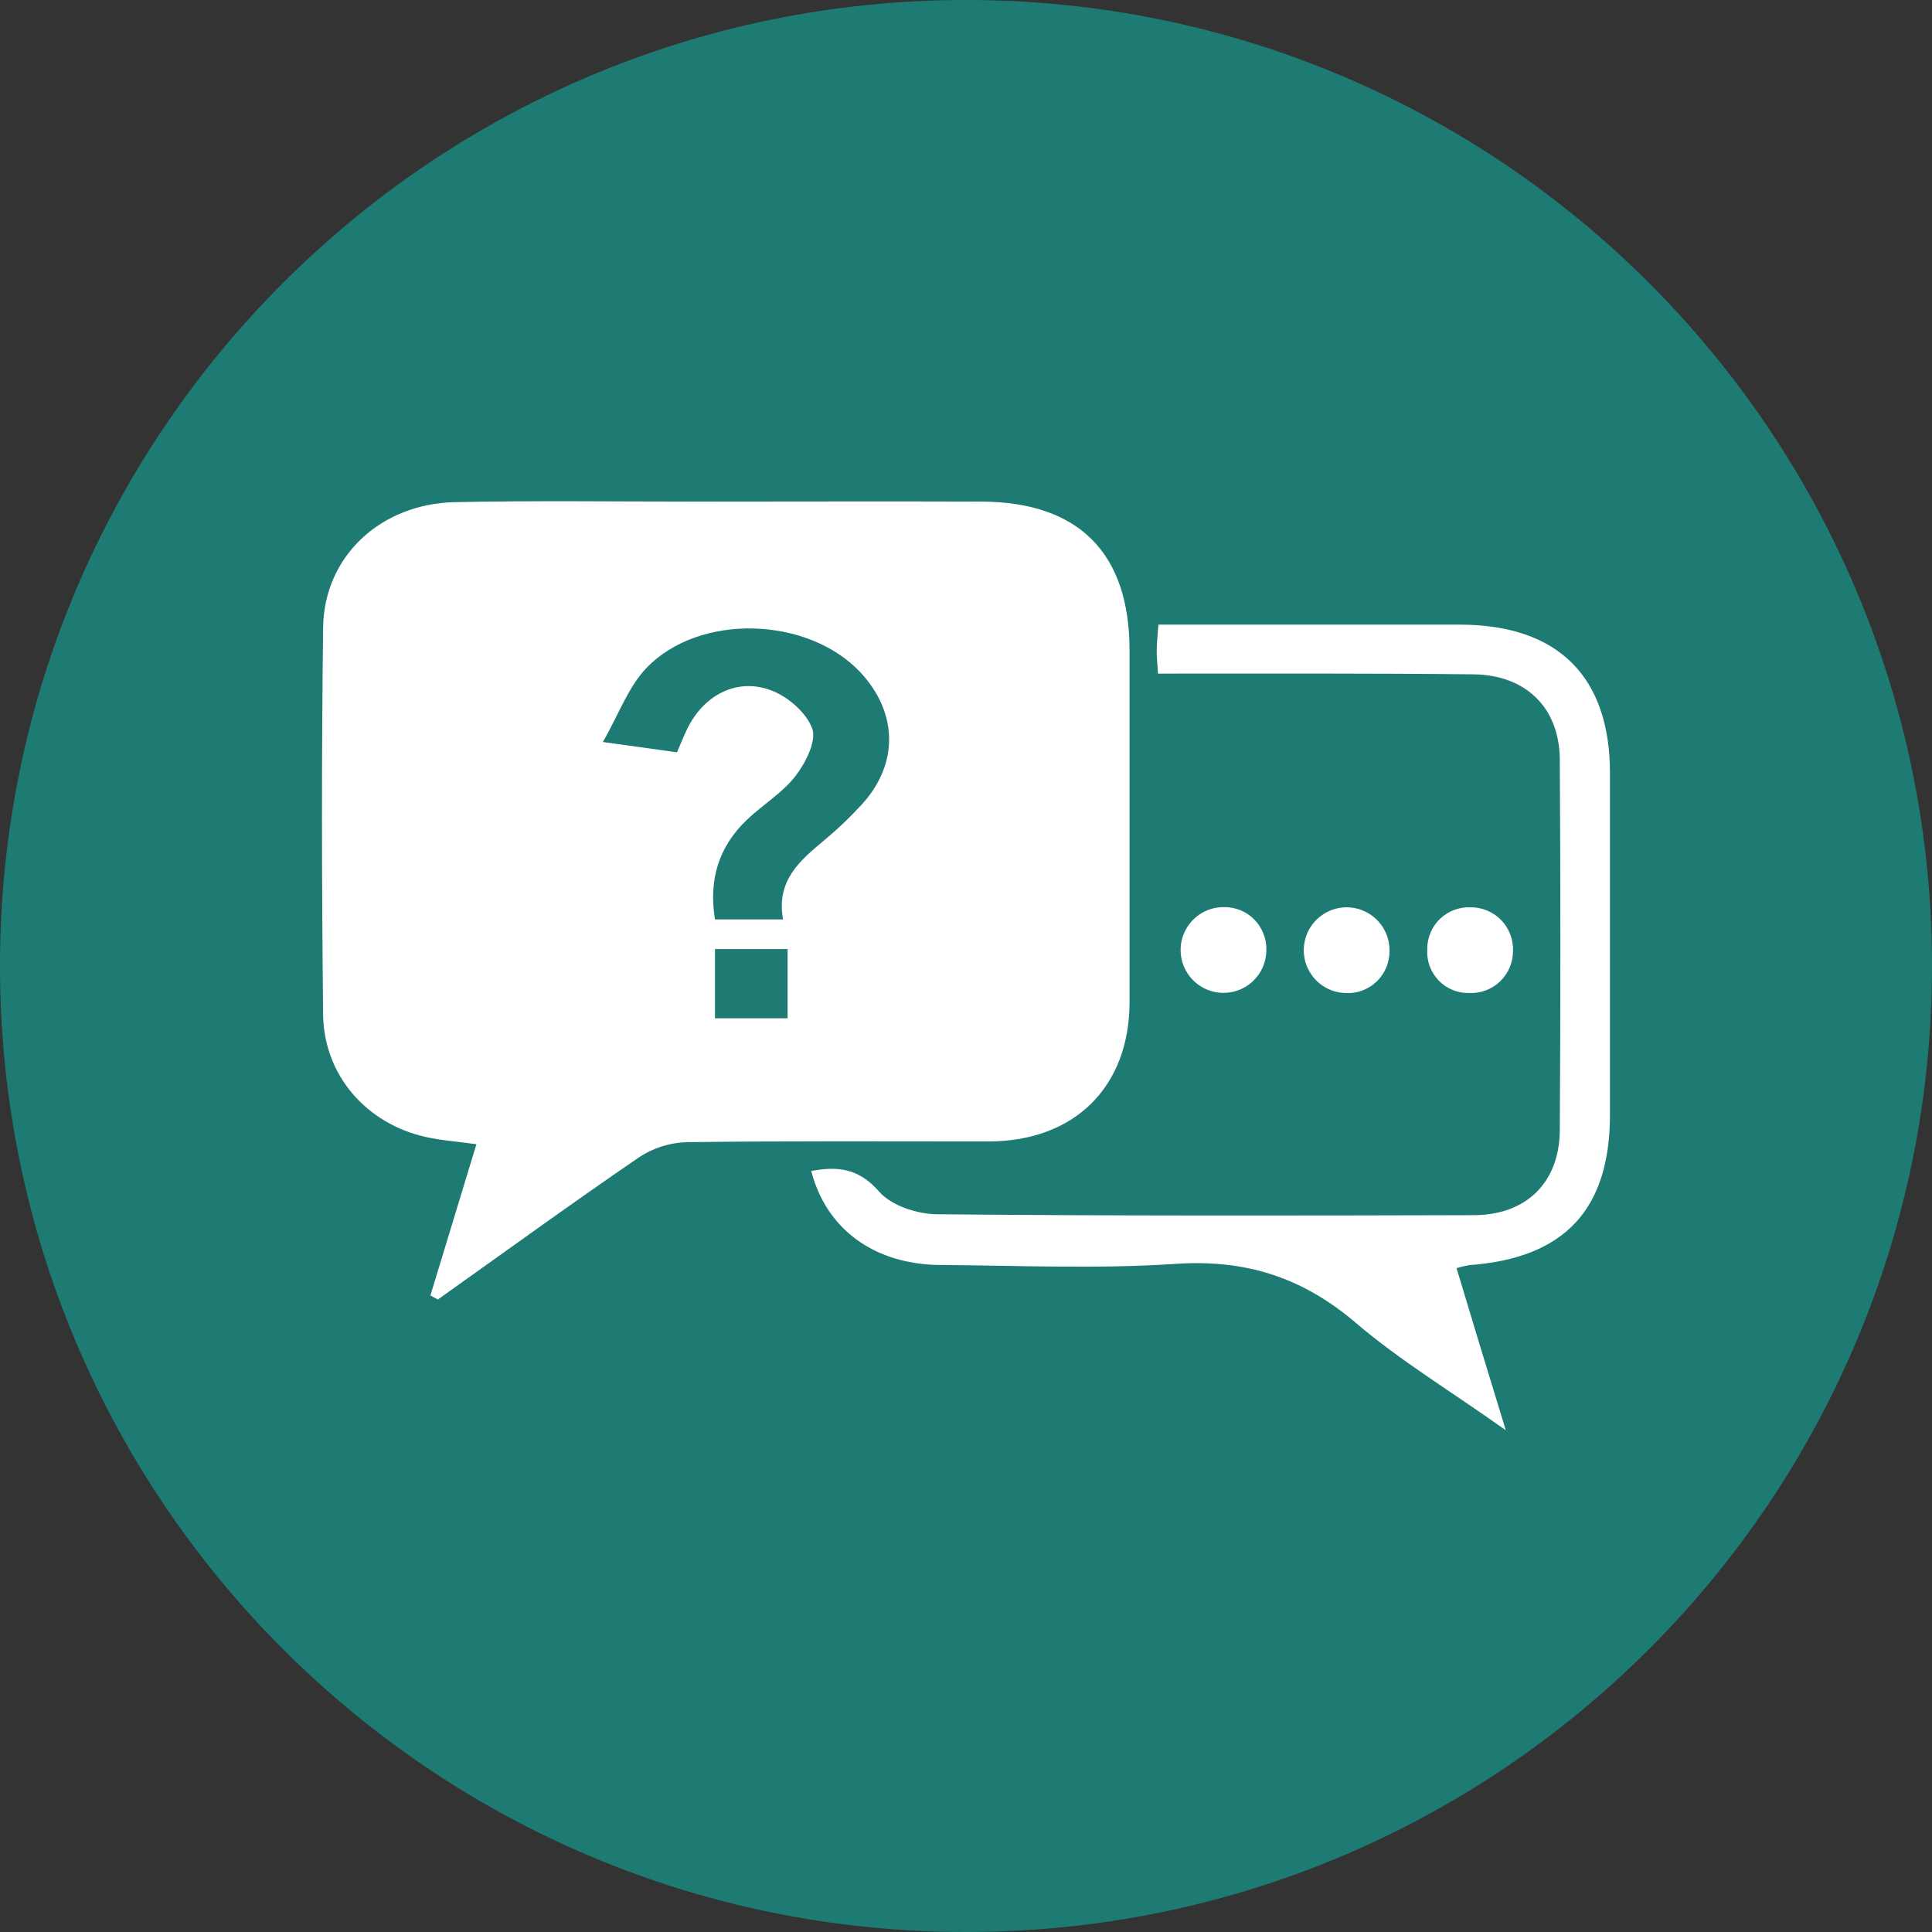
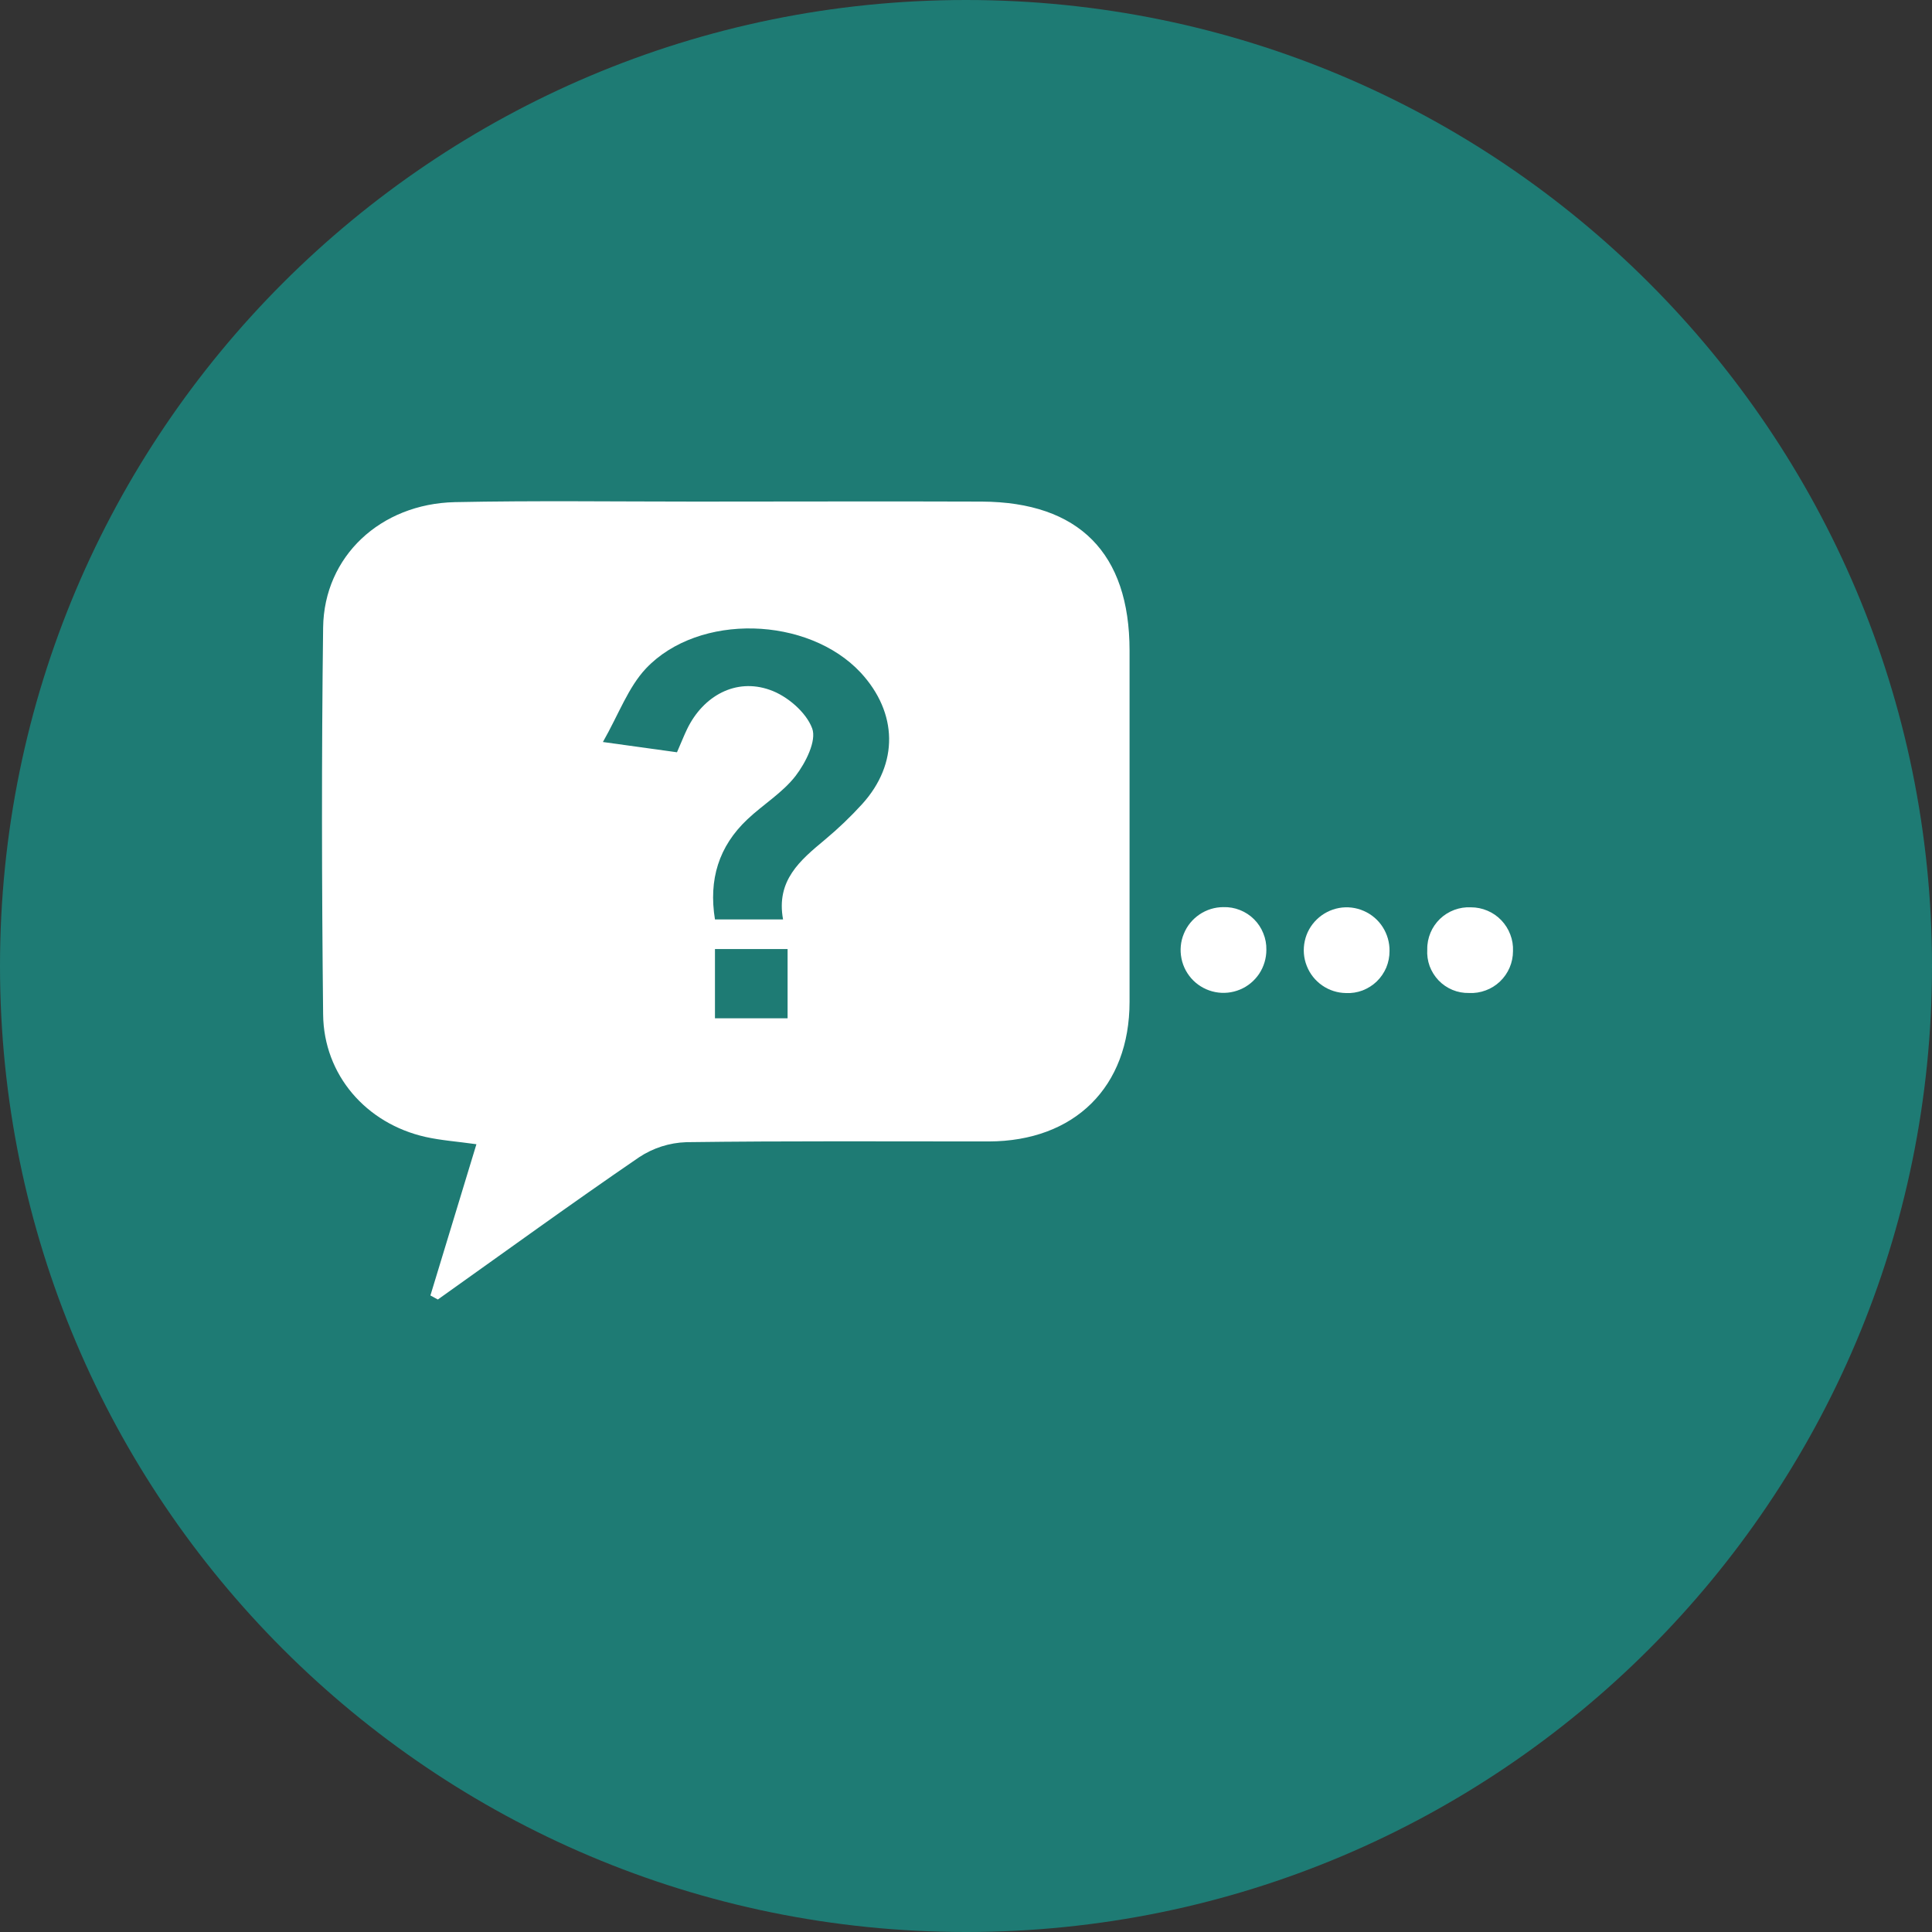
<svg xmlns="http://www.w3.org/2000/svg" width="32" height="32" viewBox="0 0 32 32" fill="none">
  <rect x="0" y="0" width="32" height="32" fill="#333333" stroke="none" />
  <path d="M32 16C32 24.836 24.839 32 16 32C7.161 32 0 24.836 0 16C0 7.164 7.164 0 16 0C24.836 0 32 7.164 32 16Z" fill="#1E7B74" />
  <path d="M7.129 21.457C7.381 20.626 7.633 19.796 7.891 18.952C7.573 18.907 7.306 18.889 7.047 18.831C6.064 18.609 5.362 17.804 5.352 16.802C5.329 14.666 5.325 12.529 5.352 10.392C5.368 9.217 6.3 8.345 7.533 8.317C8.861 8.29 10.189 8.308 11.52 8.308C13.1 8.308 14.68 8.302 16.261 8.308C17.872 8.316 18.708 9.162 18.709 10.773C18.709 12.712 18.709 14.652 18.709 16.592C18.709 18.004 17.799 18.902 16.377 18.906C14.708 18.906 13.036 18.896 11.368 18.918C11.089 18.927 10.817 19.014 10.585 19.168C9.462 19.936 8.361 20.736 7.252 21.524L7.129 21.457ZM11.213 12.46C11.283 12.301 11.328 12.184 11.382 12.073C11.647 11.527 12.186 11.225 12.752 11.427C13.035 11.525 13.352 11.795 13.452 12.064C13.529 12.268 13.344 12.635 13.177 12.852C12.962 13.13 12.639 13.325 12.381 13.569C11.904 14.018 11.735 14.569 11.842 15.229H12.97C12.851 14.582 13.254 14.249 13.661 13.91C13.882 13.726 14.089 13.528 14.282 13.316C14.887 12.647 14.871 11.807 14.256 11.141C13.386 10.208 11.577 10.147 10.7 11.071C10.405 11.384 10.25 11.826 9.986 12.29L11.213 12.46ZM13.045 15.719H11.842V16.866H13.045V15.719Z" fill="white" />
-   <path d="M19.18 11.157C19.17 10.985 19.157 10.88 19.159 10.777C19.159 10.654 19.174 10.531 19.187 10.346H20.211C21.539 10.346 22.868 10.346 24.198 10.346C25.808 10.354 26.666 11.208 26.666 12.805C26.666 14.689 26.666 16.575 26.666 18.461C26.666 20.035 25.912 20.84 24.332 20.955C24.262 20.967 24.193 20.984 24.125 21.004C24.255 21.435 24.382 21.859 24.51 22.28C24.639 22.702 24.77 23.127 24.941 23.69C24.033 23.043 23.189 22.537 22.45 21.905C21.564 21.151 20.618 20.852 19.451 20.935C18.164 21.02 16.865 20.961 15.572 20.952C14.482 20.943 13.686 20.361 13.437 19.395C13.877 19.314 14.222 19.348 14.562 19.738C14.765 19.97 15.191 20.109 15.519 20.112C18.481 20.14 21.446 20.135 24.407 20.127C25.277 20.127 25.83 19.588 25.835 18.72C25.848 16.672 25.848 14.625 25.835 12.578C25.829 11.716 25.266 11.177 24.401 11.169C22.684 11.151 20.962 11.157 19.18 11.157Z" fill="white" />
  <path d="M25.06 15.753C25.06 15.847 25.041 15.94 25.004 16.027C24.967 16.113 24.913 16.191 24.845 16.256C24.777 16.321 24.696 16.372 24.608 16.404C24.52 16.437 24.426 16.452 24.332 16.447C24.238 16.449 24.145 16.432 24.058 16.396C23.971 16.36 23.892 16.306 23.827 16.238C23.762 16.17 23.712 16.089 23.679 16.001C23.647 15.912 23.634 15.818 23.64 15.724C23.638 15.63 23.657 15.537 23.693 15.45C23.729 15.363 23.783 15.285 23.851 15.219C23.919 15.154 23.999 15.104 24.087 15.071C24.176 15.038 24.27 15.023 24.364 15.028C24.458 15.028 24.55 15.047 24.637 15.084C24.723 15.12 24.801 15.174 24.866 15.242C24.931 15.31 24.982 15.39 25.015 15.478C25.049 15.566 25.064 15.659 25.06 15.753Z" fill="white" />
  <path d="M20.975 15.732C20.975 15.872 20.934 16.01 20.857 16.127C20.779 16.244 20.669 16.336 20.539 16.39C20.409 16.444 20.267 16.459 20.129 16.432C19.991 16.405 19.864 16.338 19.764 16.239C19.665 16.14 19.596 16.014 19.569 15.876C19.541 15.738 19.554 15.595 19.608 15.466C19.661 15.335 19.752 15.224 19.868 15.146C19.985 15.067 20.122 15.025 20.262 15.025C20.356 15.022 20.45 15.038 20.537 15.073C20.624 15.107 20.704 15.159 20.77 15.225C20.837 15.291 20.889 15.37 20.924 15.458C20.96 15.545 20.977 15.638 20.975 15.732Z" fill="white" />
  <path d="M22.293 16.448C22.152 16.446 22.015 16.402 21.9 16.322C21.784 16.242 21.695 16.129 21.644 15.998C21.592 15.868 21.581 15.725 21.611 15.587C21.64 15.45 21.71 15.325 21.812 15.227C21.913 15.13 22.041 15.064 22.179 15.039C22.317 15.014 22.46 15.031 22.589 15.088C22.717 15.144 22.827 15.237 22.902 15.355C22.978 15.474 23.017 15.612 23.015 15.752C23.015 15.846 22.997 15.939 22.961 16.026C22.924 16.112 22.871 16.19 22.803 16.256C22.736 16.321 22.655 16.371 22.568 16.405C22.48 16.438 22.386 16.453 22.293 16.448Z" fill="white" />
</svg>